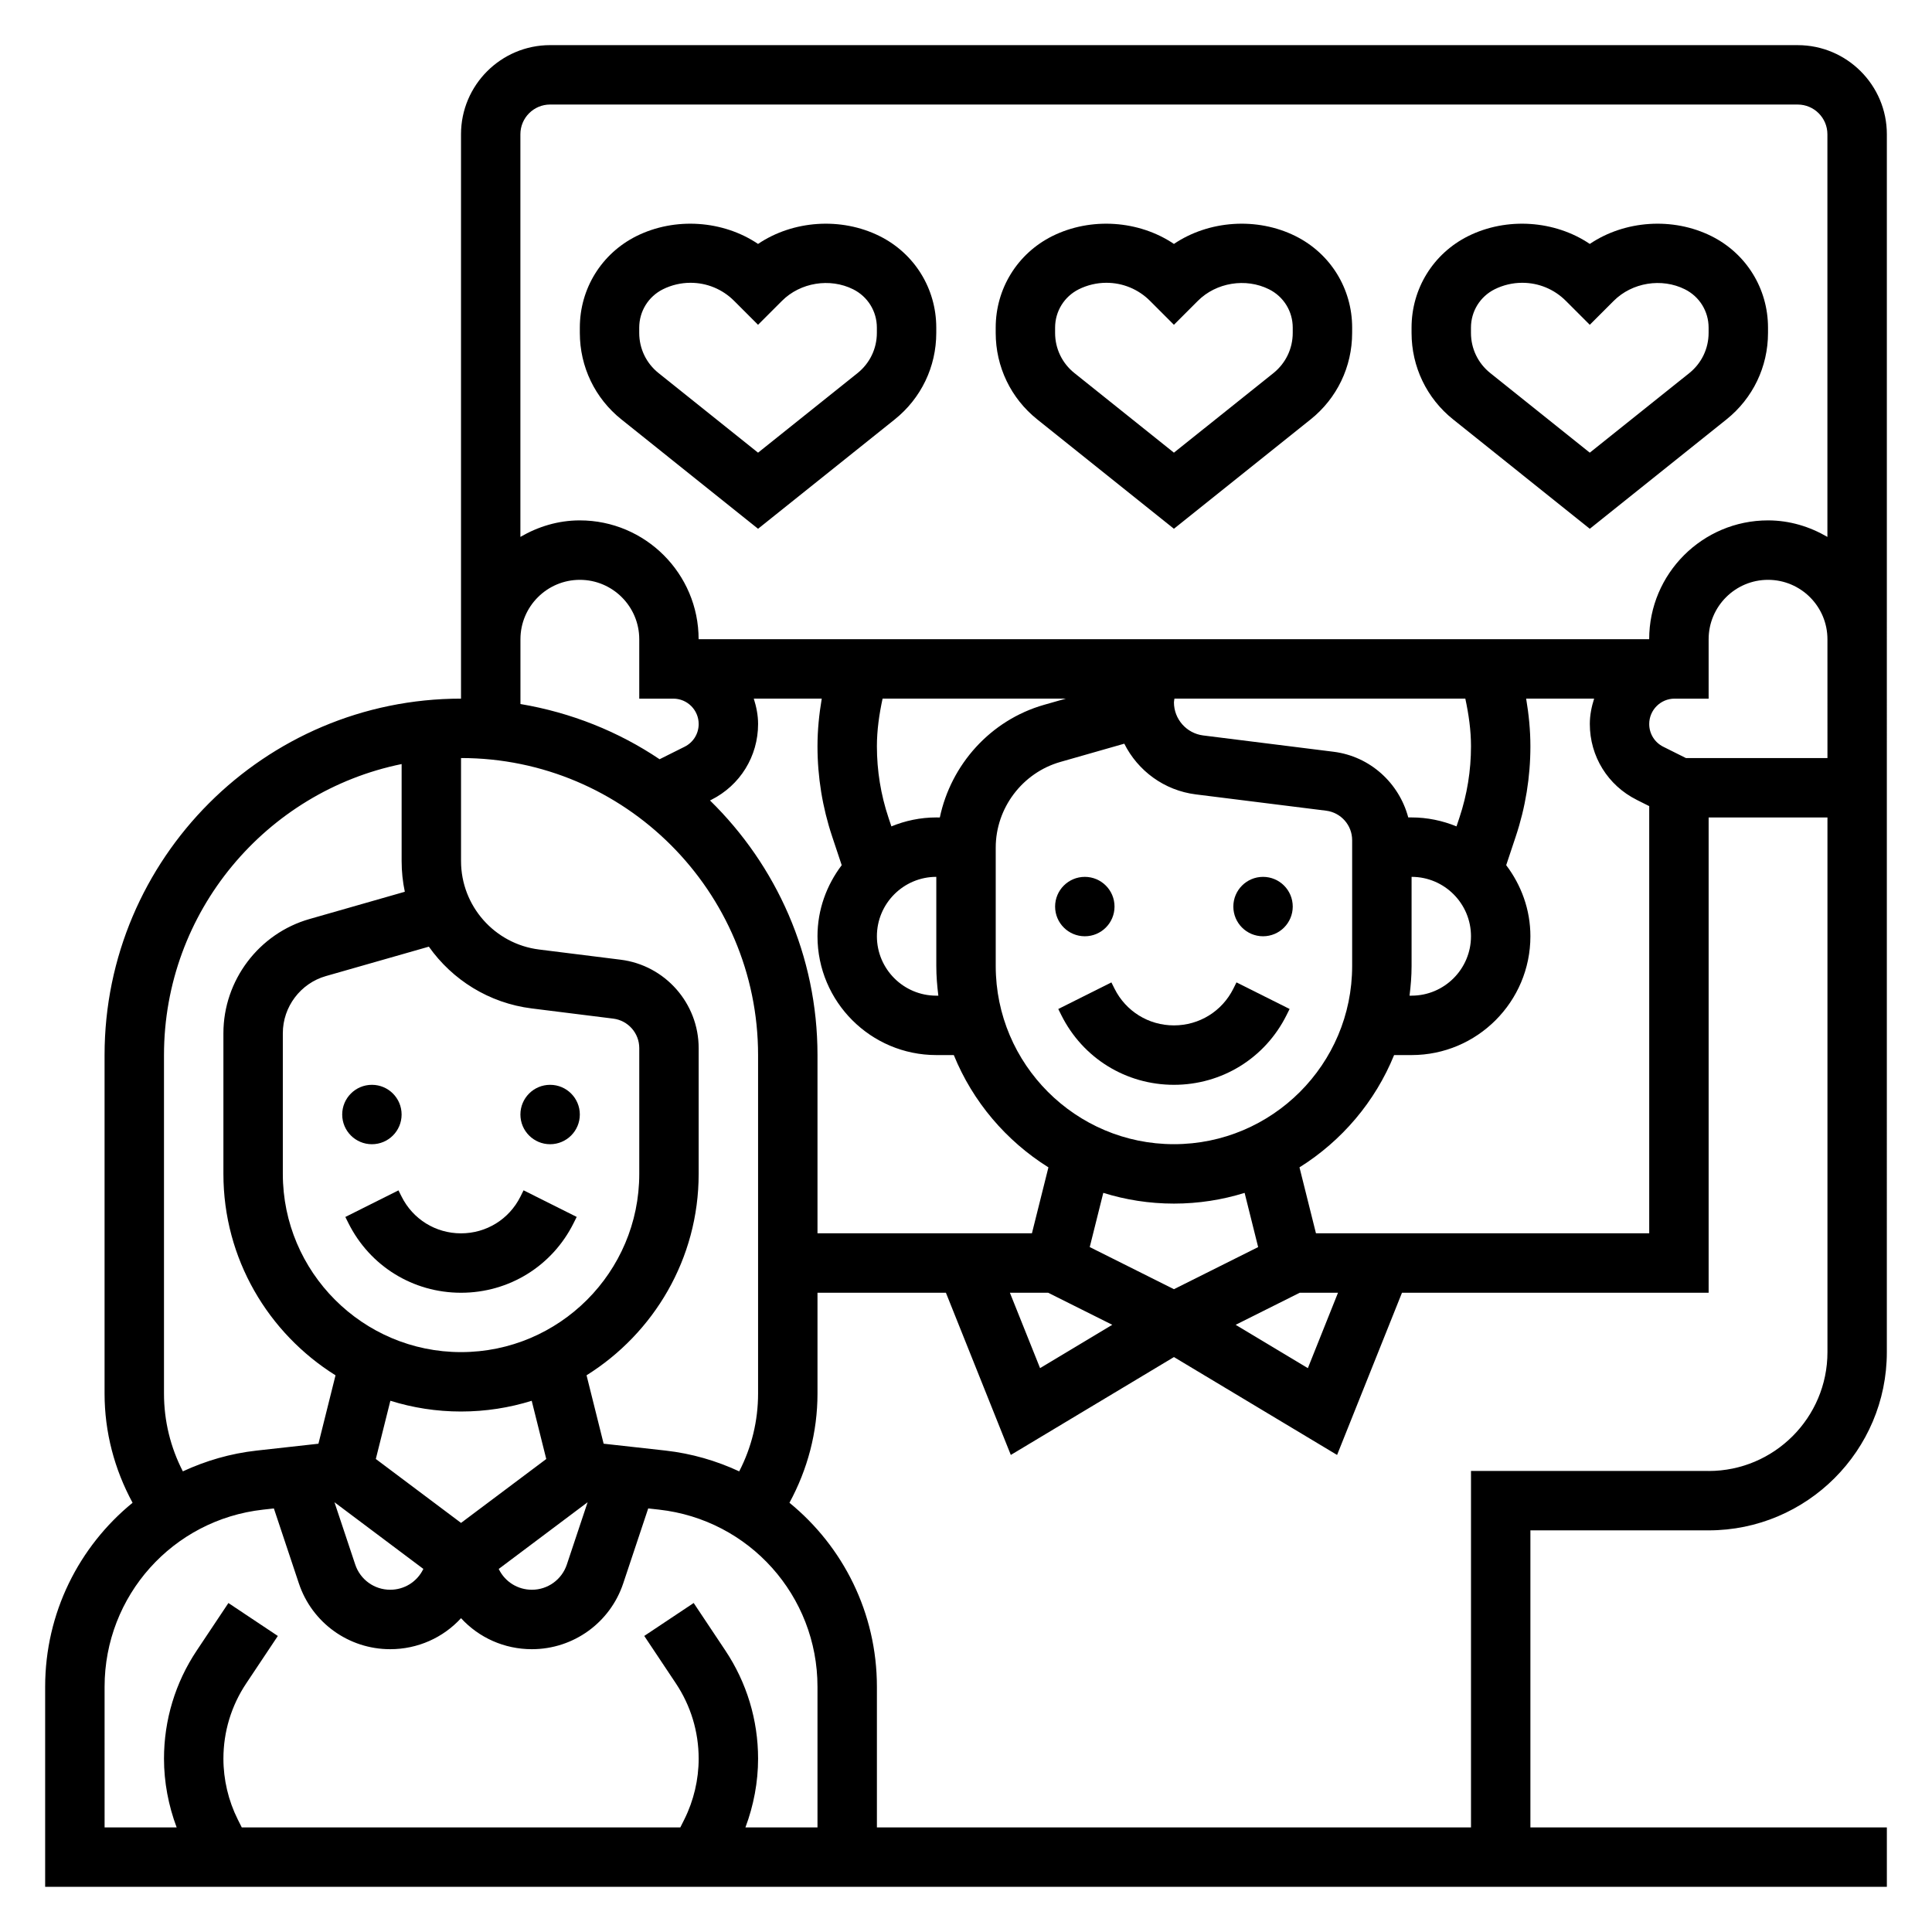
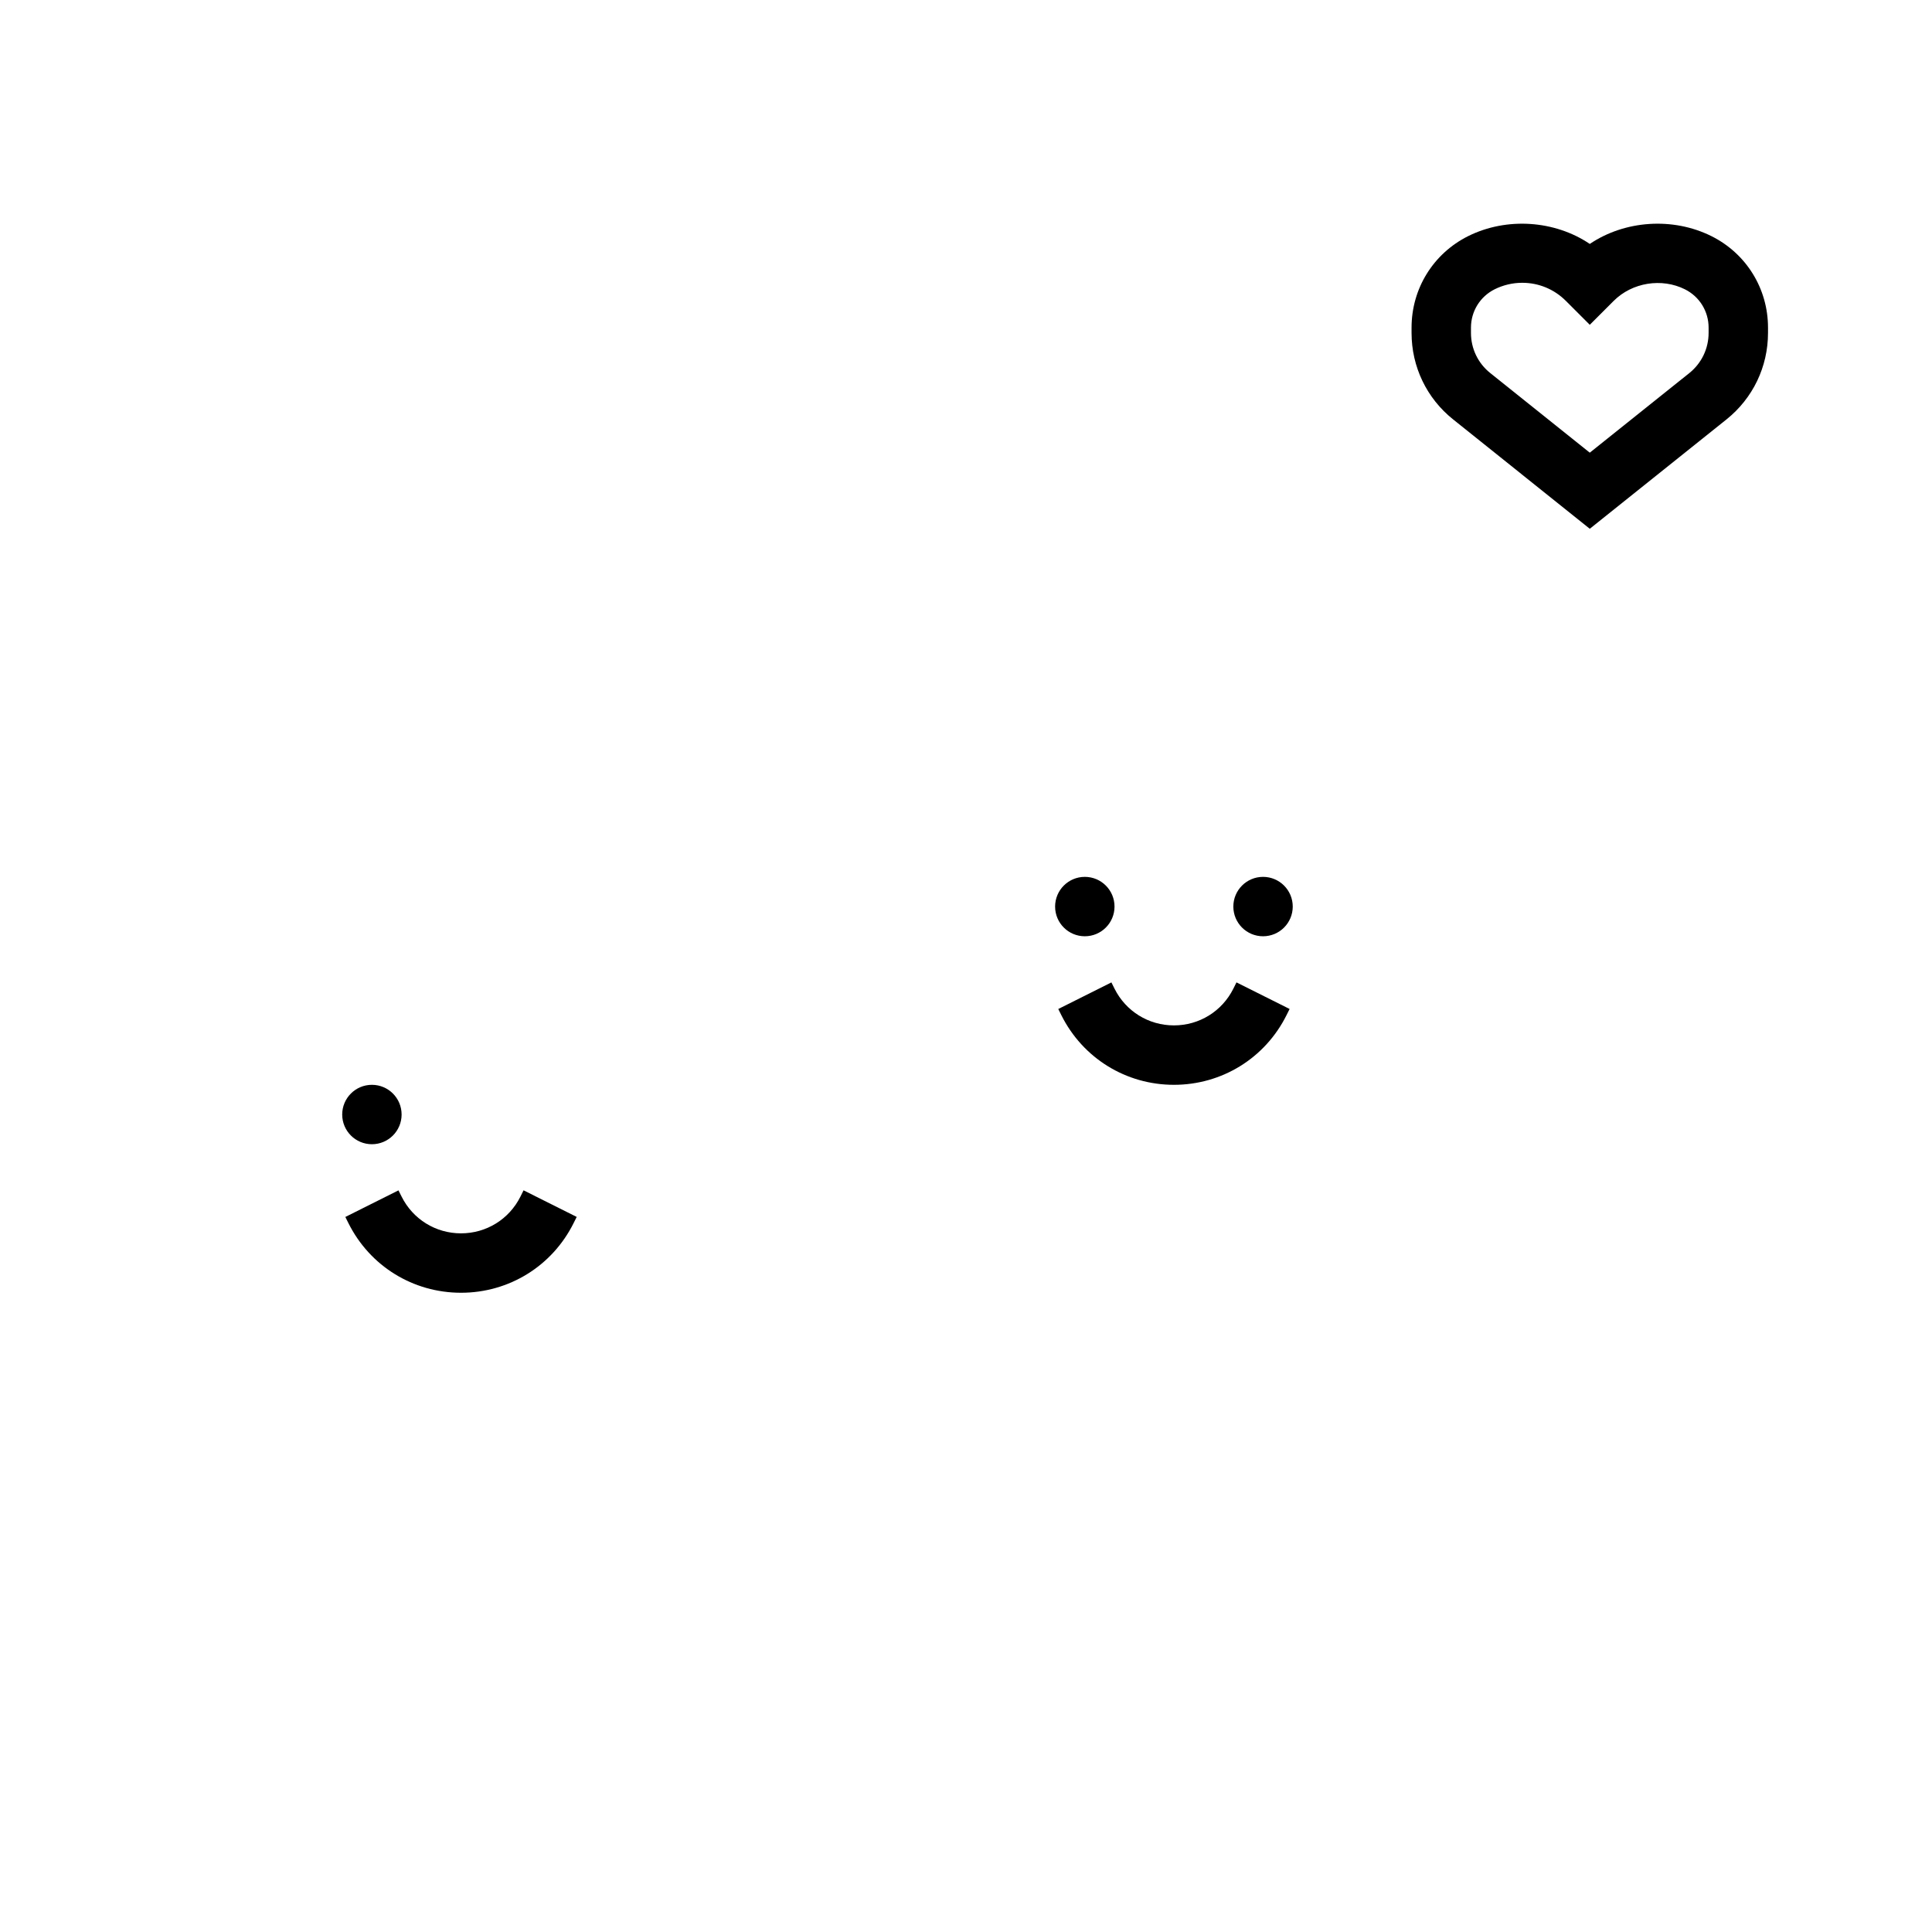
<svg xmlns="http://www.w3.org/2000/svg" fill="#000000" width="800px" height="800px" version="1.1" viewBox="144 144 512 512">
  <g>
    <path d="m250.43 439.36c0 4.348-3.523 7.871-7.871 7.871s-7.871-3.523-7.871-7.871 3.523-7.871 7.871-7.871 7.871 3.523 7.871 7.871" />
-     <path d="m297.66 439.36c0 4.348-3.527 7.871-7.875 7.871-4.348 0-7.871-3.523-7.871-7.871s3.523-7.871 7.871-7.871c4.348 0 7.875 3.523 7.875 7.871" />
    <path d="m249.6 459.46-14.082 7.047 0.828 1.66c5.684 11.367 17.113 18.426 29.828 18.426 12.715 0 24.145-7.062 29.828-18.438l0.828-1.66-14.082-7.047-0.832 1.672c-3 6-9.027 9.73-15.742 9.73-6.715 0-12.746-3.731-15.742-9.73z" />
    <path d="m439.36 384.25c0 4.348-3.523 7.871-7.871 7.871-4.348 0-7.875-3.523-7.875-7.871s3.527-7.871 7.875-7.871c4.348 0 7.871 3.523 7.871 7.871" />
    <path d="m486.59 384.25c0 4.348-3.523 7.871-7.871 7.871s-7.871-3.523-7.871-7.871 3.523-7.871 7.871-7.871 7.871 3.523 7.871 7.871" />
    <path d="m470.85 406.01c-3 6-9.031 9.73-15.746 9.73-6.715 0-12.746-3.731-15.742-9.73l-0.828-1.66-14.082 7.047 0.828 1.66c5.684 11.367 17.113 18.43 29.824 18.43 12.715 0 24.145-7.062 29.828-18.438l0.828-1.66-14.082-7.047z" />
-     <path d="m620.41 155.96h-330.62c-13.02 0-23.617 10.598-23.617 23.617v149.57c-52.086-0.004-94.461 42.375-94.461 94.461v89.703c0 10.227 2.613 20.066 7.422 28.938-14.199 11.586-23.168 29.188-23.168 48.758v53.02h488.07v-15.742h-94.465v-78.723h47.23c26.047 0 47.23-21.184 47.23-47.23l0.004-322.75c0-13.02-10.598-23.617-23.617-23.617zm-330.62 15.746h330.62c4.336 0 7.871 3.535 7.871 7.871v106.71c-4.648-2.711-9.98-4.379-15.742-4.379-17.367 0-31.488 14.121-31.488 31.488h-251.91c0-17.367-14.121-31.488-31.488-31.488-5.762 0-11.09 1.668-15.742 4.375v-106.71c0-4.336 3.535-7.871 7.871-7.871zm287.95 184.26 3.32 1.664v113.21h-88.316l-4.367-17.477c11.195-7.008 20.051-17.391 25.074-29.758h4.633c17.367 0 31.488-14.121 31.488-31.488 0-7.094-2.441-13.57-6.414-18.836l2.535-7.606c2.574-7.723 3.879-15.766 3.879-23.906 0-4.258-0.426-8.469-1.125-12.625h18.012c-0.676 2.133-1.141 4.367-1.141 6.719 0 8.559 4.754 16.266 12.422 20.098zm-257.38 172.45-16.391-1.82-4.527-18.129c17.809-11.137 29.711-30.863 29.711-53.371v-33.332c0-11.887-8.895-21.965-20.688-23.434l-21.602-2.699c-11.789-1.473-20.684-11.547-20.684-23.434v-27.309c43.406 0 78.719 35.312 78.719 78.719v89.703c0 7.258-1.723 14.266-5 20.617-6.035-2.805-12.586-4.731-19.539-5.512zm-35.445-117.17 21.602 2.699c3.938 0.496 6.894 3.848 6.894 7.809v33.34c0 26.047-21.184 47.23-47.23 47.23s-47.23-21.184-47.23-47.23v-37.289c0-6.992 4.691-13.219 11.422-15.137l27.277-7.793c6.199 8.777 15.93 14.957 27.266 16.371zm-18.734 106.82c6.519 0 12.809-1 18.727-2.844l3.856 15.43-22.582 16.934-22.586-16.941 3.856-15.43c5.922 1.852 12.211 2.852 18.73 2.852zm-9.984 41.715-0.062 0.117c-1.66 3.332-5.008 5.402-8.73 5.402-4.211 0-7.934-2.684-9.266-6.684l-5.504-16.508zm43.527-17.672-5.504 16.508c-1.332 3.996-5.055 6.684-9.266 6.684-3.723 0-7.07-2.07-8.73-5.398l-0.055-0.117zm32.43-185.98 0.332-0.164c7.66-3.836 12.414-11.543 12.414-20.102 0-2.356-0.465-4.59-1.141-6.723h18.012c-0.703 4.16-1.129 8.371-1.129 12.629 0 8.141 1.309 16.184 3.883 23.906l2.535 7.606c-3.977 5.266-6.418 11.746-6.418 18.836 0 17.367 14.121 31.488 31.488 31.488h4.637c5.023 12.367 13.879 22.75 25.074 29.758l-4.371 17.477h-56.828v-47.23c0-26.43-10.941-50.32-28.488-67.48zm185.93 43.863v-23.617c8.684 0 15.742 7.062 15.742 15.742 0 8.684-7.062 15.742-15.742 15.742h-0.543c0.324-2.578 0.543-5.199 0.543-7.867zm14.242-70.852c0.887 4.141 1.504 8.348 1.504 12.629 0 6.445-1.031 12.816-3.07 18.926l-0.77 2.305c-3.68-1.504-7.695-2.371-11.906-2.371h-0.883c-2.426-9.102-10.086-16.191-19.805-17.406l-34.535-4.32c-4.422-0.551-7.754-4.328-7.754-8.777 0-0.332 0.102-0.652 0.133-0.984zm-54.902 145.35-22.316 11.16-22.316-11.164 3.59-14.367c5.918 1.848 12.211 2.848 18.727 2.848 6.519 0 12.809-1 18.727-2.844zm-22.316-27.27c-26.047 0-47.23-21.184-47.23-47.23v-31.355c0-10.492 7.047-19.828 17.121-22.711l16.949-4.84c3.582 7.156 10.562 12.391 18.957 13.438l34.535 4.32c3.938 0.496 6.894 3.848 6.894 7.809v33.34c0.008 26.047-21.176 47.23-47.227 47.23zm-34.43-116.43c-14.168 4.055-24.648 15.793-27.613 29.844l-0.934-0.004c-4.211 0-8.227 0.867-11.902 2.371l-0.77-2.305c-2.039-6.109-3.07-12.48-3.07-18.926 0-4.281 0.613-8.484 1.504-12.625h48.555zm-28.547 45.586v23.617c0 2.668 0.219 5.289 0.543 7.871h-0.543c-8.684 0-15.742-7.062-15.742-15.742 0-8.684 7.062-15.746 15.742-15.746zm29.633 110.21 17.004 8.5-19.137 11.484-8-19.984zm66.691 0h10.133l-7.988 19.988-19.137-11.484zm-206.53-173.18c0-8.684 7.062-15.742 15.742-15.742 8.684 0 15.742 7.062 15.742 15.742v15.742h9.02c3.715 0 6.727 3.016 6.727 6.723 0 2.566-1.426 4.871-3.715 6.016l-6.644 3.32c-10.895-7.336-23.418-12.363-36.871-14.633zm-94.465 199.91v-89.703c0-38.016 27.086-69.816 62.977-77.129v25.719c0 2.777 0.293 5.496 0.844 8.125l-25.238 7.219c-13.445 3.824-22.836 16.277-22.836 30.266v37.289c0 22.508 11.902 42.234 29.711 53.371l-4.527 18.129-16.391 1.82c-6.949 0.77-13.5 2.707-19.539 5.504-3.273-6.344-5-13.359-5-20.609zm-15.742 77.695c0-24.105 18.059-44.281 42.012-46.941l2.852-0.316 6.621 19.859c3.477 10.43 13.207 17.441 24.203 17.441 7.289 0 14.027-3.039 18.773-8.219 4.75 5.18 11.488 8.219 18.777 8.219 10.996 0 20.727-7.016 24.207-17.445l6.621-19.859 2.852 0.316c23.949 2.668 42.008 22.852 42.008 46.945v37.277h-19.098c2.184-5.82 3.356-12.016 3.356-18.219 0-10.242-3-20.16-8.684-28.68l-8.383-12.578-13.098 8.73 8.383 12.578c3.949 5.93 6.035 12.824 6.035 19.949 0 5.559-1.316 11.117-3.793 16.082l-1.07 2.137h-116.22l-1.07-2.133c-2.481-4.969-3.793-10.535-3.793-16.086 0-7.125 2.086-14.02 6.039-19.941l8.383-12.578-13.098-8.73-8.383 12.578c-5.688 8.512-8.688 18.43-8.688 28.672 0 6.203 1.172 12.398 3.356 18.219h-19.098zm425.09-57.188h-62.977v94.465h-157.44v-37.273c0-19.57-8.965-37.172-23.176-48.766 4.816-8.875 7.43-18.707 7.43-28.934v-26.727h34.031l17.199 42.988 43.234-25.938 43.234 25.938 17.199-42.988h81.266v-125.95h31.488v141.7c0 17.367-14.125 31.492-31.488 31.492zm31.488-188.93h-37.504l-6.008-3c-2.297-1.148-3.723-3.457-3.723-6.023 0-3.707 3.016-6.723 6.723-6.723h9.023v-15.742c0-8.684 7.062-15.742 15.742-15.742 8.684 0 15.742 7.062 15.742 15.742z" />
-     <path d="m344.89 284.13 36.211-28.969c7.008-5.606 11.02-13.957 11.02-22.938v-1.395c0-10.336-5.738-19.625-14.988-24.246-10.223-5.102-22.984-4.188-32.242 2.062-9.258-6.25-22.004-7.164-32.25-2.062-9.242 4.629-14.98 13.918-14.98 24.246v1.395c0 8.973 4.016 17.336 11.02 22.93zm-31.488-53.301c0-4.328 2.41-8.227 6.273-10.164 2.262-1.125 4.793-1.723 7.312-1.723 4.359 0 8.469 1.699 11.547 4.777l6.356 6.356 6.344-6.344c4.863-4.871 12.707-6.141 18.863-3.062 3.871 1.934 6.281 5.832 6.281 10.16v1.395c0 4.164-1.867 8.039-5.109 10.645l-26.379 21.094-26.379-21.105c-3.242-2.59-5.109-6.469-5.109-10.625z" />
-     <path d="m455.1 284.13 36.211-28.969c7.008-5.606 11.02-13.957 11.02-22.938l0.004-1.395c0-10.336-5.738-19.625-14.988-24.246-10.227-5.102-22.988-4.188-32.246 2.062-9.258-6.25-21.996-7.164-32.25-2.062-9.242 4.629-14.98 13.918-14.98 24.246v1.395c0 8.973 4.016 17.336 11.02 22.93zm-31.488-53.301c0-4.328 2.41-8.227 6.273-10.164 2.262-1.125 4.797-1.723 7.316-1.723 4.359 0 8.469 1.699 11.547 4.777l6.352 6.356 6.344-6.344c4.863-4.871 12.707-6.141 18.863-3.062 3.875 1.934 6.281 5.832 6.281 10.16v1.395c0 4.164-1.867 8.039-5.109 10.645l-26.379 21.094-26.379-21.105c-3.242-2.59-5.109-6.469-5.109-10.625z" />
    <path d="m565.31 284.13 36.211-28.969c7.008-5.606 11.02-13.957 11.02-22.938v-1.395c0-10.336-5.738-19.625-14.988-24.246-10.234-5.102-22.977-4.188-32.242 2.062-9.258-6.25-21.996-7.164-32.25-2.062-9.246 4.629-14.984 13.918-14.984 24.246v1.395c0 8.973 4.016 17.336 11.02 22.93zm-31.488-53.301c0-4.328 2.41-8.227 6.273-10.164 2.258-1.125 4.793-1.723 7.312-1.723 4.359 0 8.469 1.699 11.547 4.777l6.356 6.356 6.344-6.344c4.871-4.871 12.707-6.141 18.863-3.062 3.871 1.934 6.281 5.832 6.281 10.16v1.395c0 4.164-1.867 8.039-5.109 10.645l-26.379 21.094-26.379-21.105c-3.246-2.59-5.109-6.469-5.109-10.625z" />
  </g>
</svg>